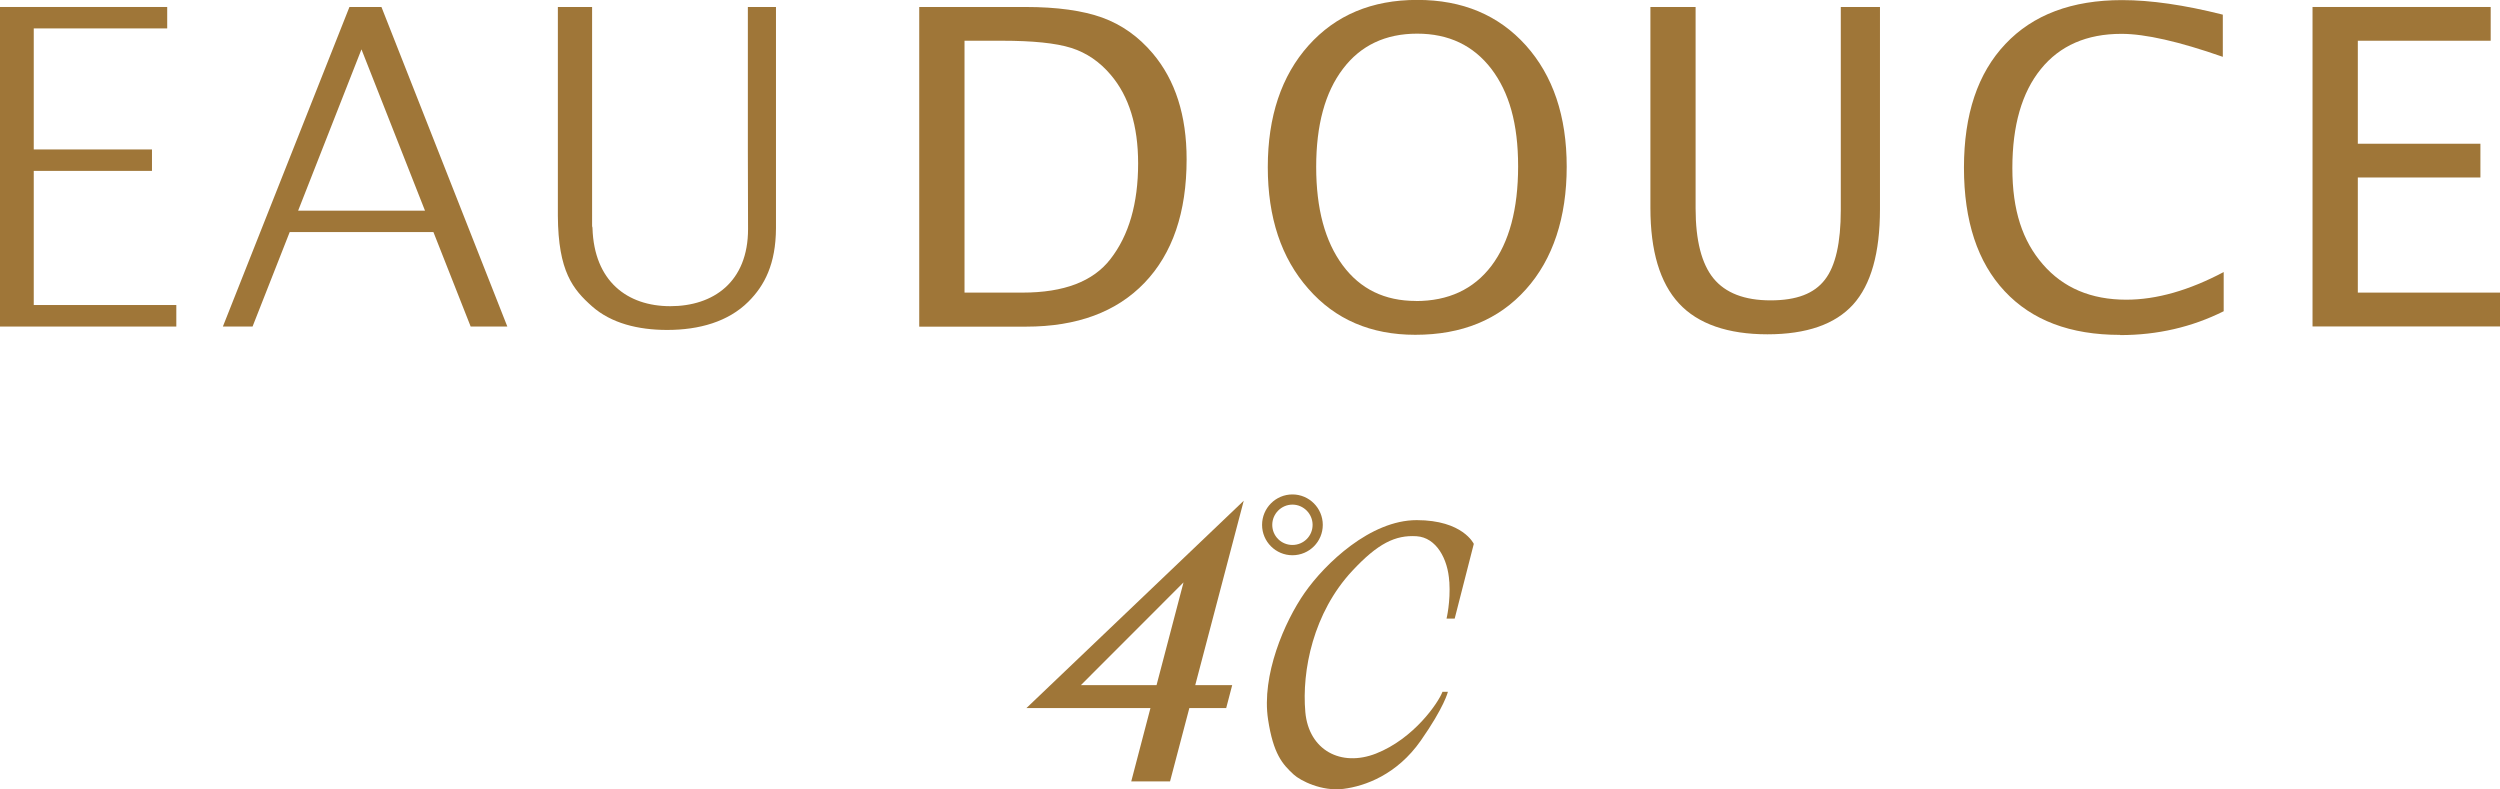
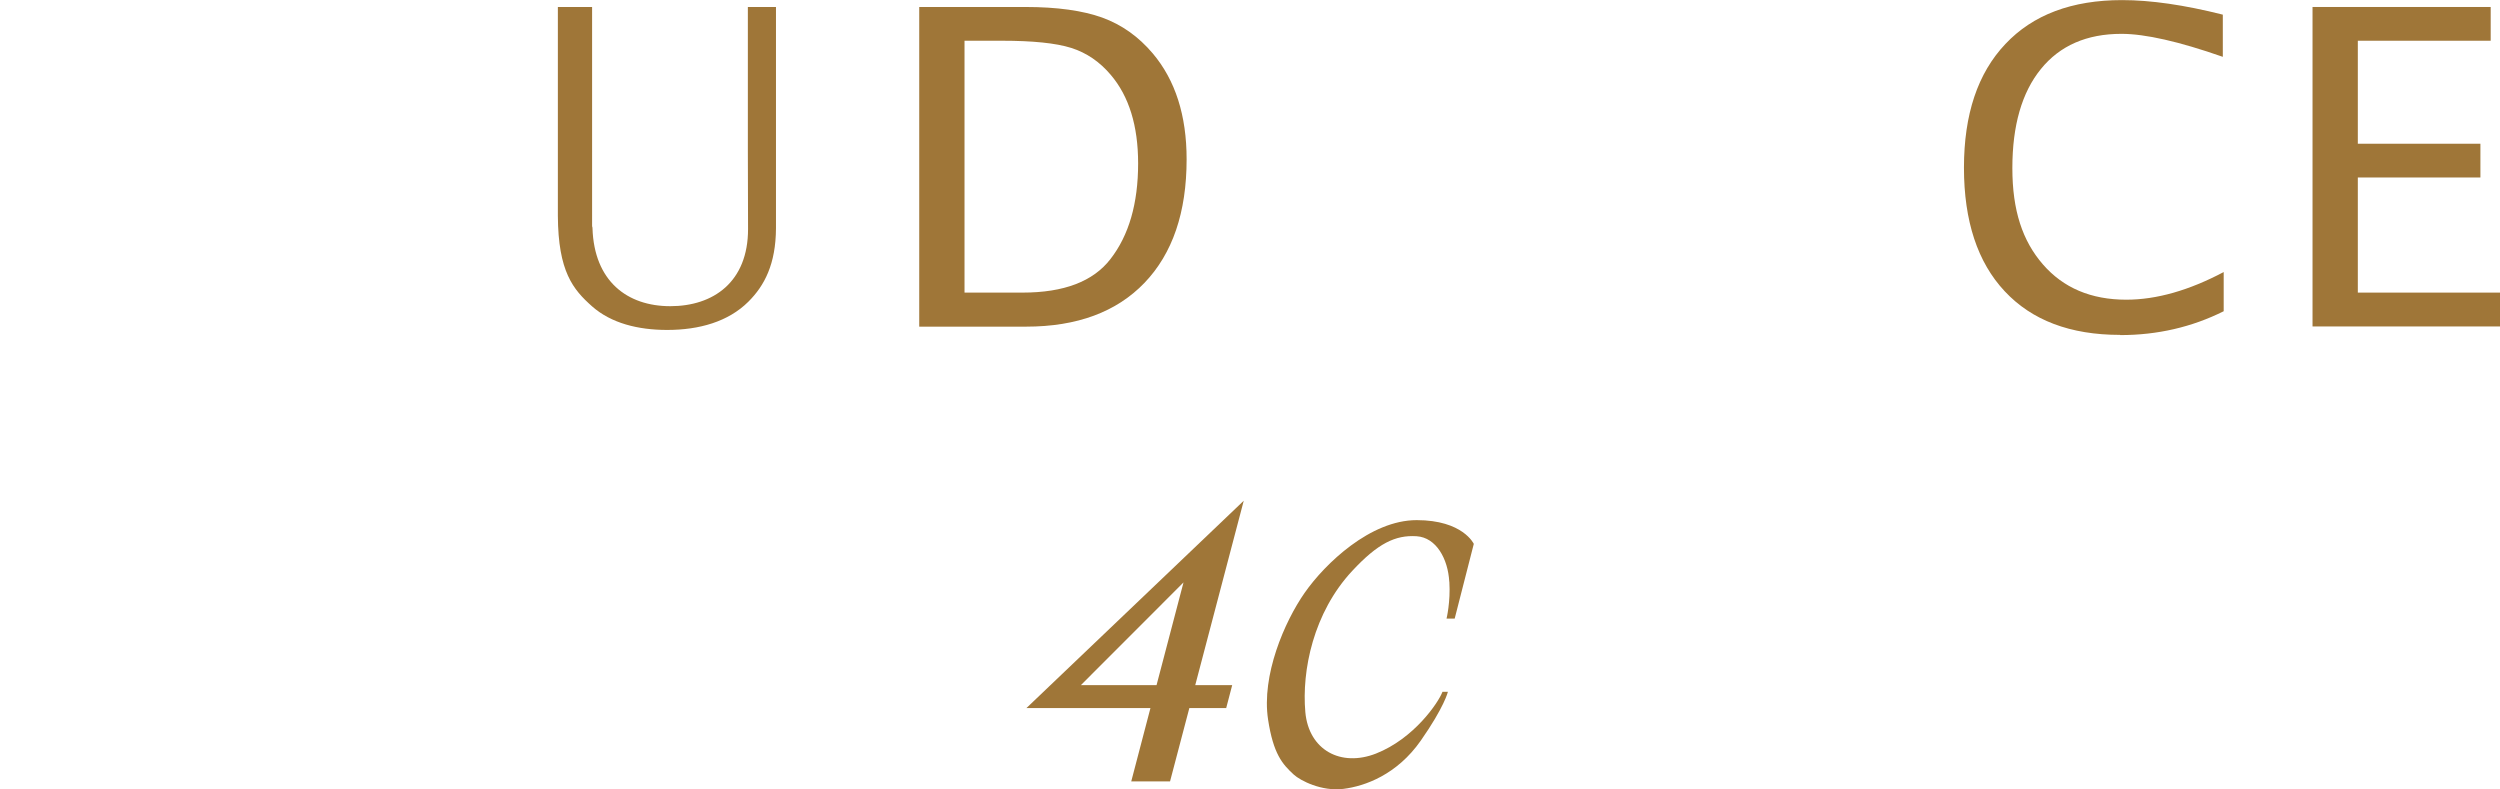
<svg xmlns="http://www.w3.org/2000/svg" id="_レイヤー_2" viewBox="0 0 257.77 81.38">
  <defs>
    <style>.cls-1{fill:#9f7638;}</style>
  </defs>
  <g id="Design">
    <g>
      <path class="cls-1" d="M94.78,33.66V.72h10.95c3.26,0,5.9,.37,7.91,1.09,2.01,.73,3.75,1.96,5.22,3.7,2.33,2.76,3.49,6.4,3.49,10.91,0,5.48-1.45,9.72-4.34,12.74-2.89,3.01-6.96,4.52-12.21,4.52h-11.01Zm4.67-3.49h5.98c4.27,0,7.28-1.15,9.06-3.45,1.91-2.45,2.86-5.74,2.86-9.87,0-3.88-.94-6.92-2.82-9.13-1.14-1.35-2.5-2.28-4.08-2.78-1.59-.5-3.97-.74-7.15-.74h-3.85V30.17Z" />
-       <path class="cls-1" d="M145.98,31.04c3.36,0,5.96-1.21,7.8-3.63,1.83-2.43,2.75-5.84,2.75-10.26s-.93-7.64-2.76-10.05c-1.85-2.41-4.39-3.63-7.65-3.63s-5.83,1.21-7.66,3.64c-1.84,2.42-2.75,5.79-2.75,10.1s.91,7.68,2.73,10.14c1.82,2.46,4.34,3.68,7.55,3.68m-.07,3.49c-4.57,0-8.25-1.58-11.02-4.75-2.79-3.16-4.18-7.34-4.18-12.54s1.4-9.41,4.2-12.54c2.8-3.13,6.53-4.7,11.21-4.7s8.39,1.57,11.2,4.69c2.8,3.13,4.21,7.29,4.21,12.51s-1.41,9.54-4.21,12.65c-2.8,3.13-6.6,4.68-11.4,4.68" />
-       <path class="cls-1" d="M170.16,.72h4.67V21.49c0,3.3,.62,5.72,1.85,7.22,1.23,1.5,3.19,2.26,5.88,2.26s4.5-.7,5.6-2.13c1.1-1.41,1.64-3.81,1.64-7.19V.72h4.04V21.58c0,4.49-.92,7.77-2.77,9.82-1.85,2.04-4.8,3.07-8.84,3.07s-7.16-1.06-9.12-3.19c-1.96-2.12-2.94-5.4-2.94-9.83V.72Z" />
      <path class="cls-1" d="M218.6,34.53c-5.14,0-9.1-1.5-11.9-4.5-2.8-2.99-4.2-7.24-4.2-12.74s1.42-9.74,4.27-12.75c2.84-3.02,6.86-4.53,12.03-4.53,2.96,0,6.42,.5,10.39,1.5V5.86c-4.52-1.58-8-2.37-10.45-2.37-3.58,0-6.35,1.21-8.31,3.63-1.96,2.41-2.94,5.82-2.94,10.21s1.05,7.51,3.15,9.93c2.1,2.42,4.96,3.64,8.6,3.64,3.12,0,6.47-.96,10.04-2.85v4.04c-3.26,1.63-6.82,2.46-10.67,2.46" />
      <polygon class="cls-1" points="238.44 33.66 238.44 .72 256.81 .72 256.81 4.2 243.11 4.2 243.11 14.82 255.75 14.82 255.75 18.3 243.11 18.3 243.11 30.17 257.77 30.17 257.77 33.66 238.44 33.66" />
-       <polygon class="cls-1" points="3.48 31.45 3.48 17.62 15.67 17.62 15.67 15.41 3.48 15.41 3.48 2.93 17.24 2.93 17.24 .72 0 .72 0 33.67 18.18 33.67 18.18 31.45 3.48 31.45" />
-       <path class="cls-1" d="M30.74,21.72l6.53-16.63,6.55,16.63h-13.08ZM39.33,.72h-3.3l-13.05,32.95h3.06l3.83-9.74h14.82l3.84,9.74h3.78L39.33,.72Z" />
      <path class="cls-1" d="M77.11,.72V15.58l.02,8.04c0,5.46-3.58,7.95-8.02,7.95s-7.85-2.58-8.02-8.04c-.02-.42-.02,.16-.04-.27V.72h-3.53V22.24c.03,5.77,1.57,7.61,3.53,9.35,1.97,1.74,4.74,2.43,7.74,2.43,3.31,0,6.3-.85,8.37-2.91,1.67-1.66,2.83-3.88,2.85-7.57V.72h-2.9Z" />
      <path class="cls-1" d="M149.44,59.99c.13,2.08-.29,3.79-.29,3.79h.84l1.97-7.7s-1.12-2.45-5.89-2.45-9.44,4.48-11.54,7.48c-2.1,3-4.48,8.54-3.78,13.09,.54,3.53,1.47,4.59,2.65,5.67,.68,.62,2.87,1.75,5.11,1.47,2.24-.28,5.53-1.47,7.98-4.97,2.45-3.5,2.8-5.04,2.8-5.04h-.56c-.42,1.12-2.94,4.83-6.86,6.37-3.61,1.41-6.92-.35-7.28-4.27-.38-4.29,.82-10.25,4.83-14.56,2.64-2.84,4.45-3.72,6.64-3.58,2.04,.13,3.24,2.35,3.37,4.68" />
-       <path class="cls-1" d="M131.18,54.12c0-1.15,.94-2.09,2.08-2.09s2.08,.94,2.08,2.09-.93,2.07-2.08,2.07-2.08-.92-2.08-2.07m2.08,3.13c1.73,0,3.13-1.4,3.13-3.13s-1.4-3.14-3.13-3.14-3.13,1.41-3.13,3.14,1.41,3.13,3.13,3.13" />
      <path class="cls-1" d="M111.45,70.64l10.58-10.59-2.78,10.59h-7.8Zm-5.63,2.37h12.8l-1.98,7.56h4l1.99-7.56h3.8l.62-2.37h-3.81l5-19.01-22.42,21.39Z" />
    </g>
  </g>
</svg>